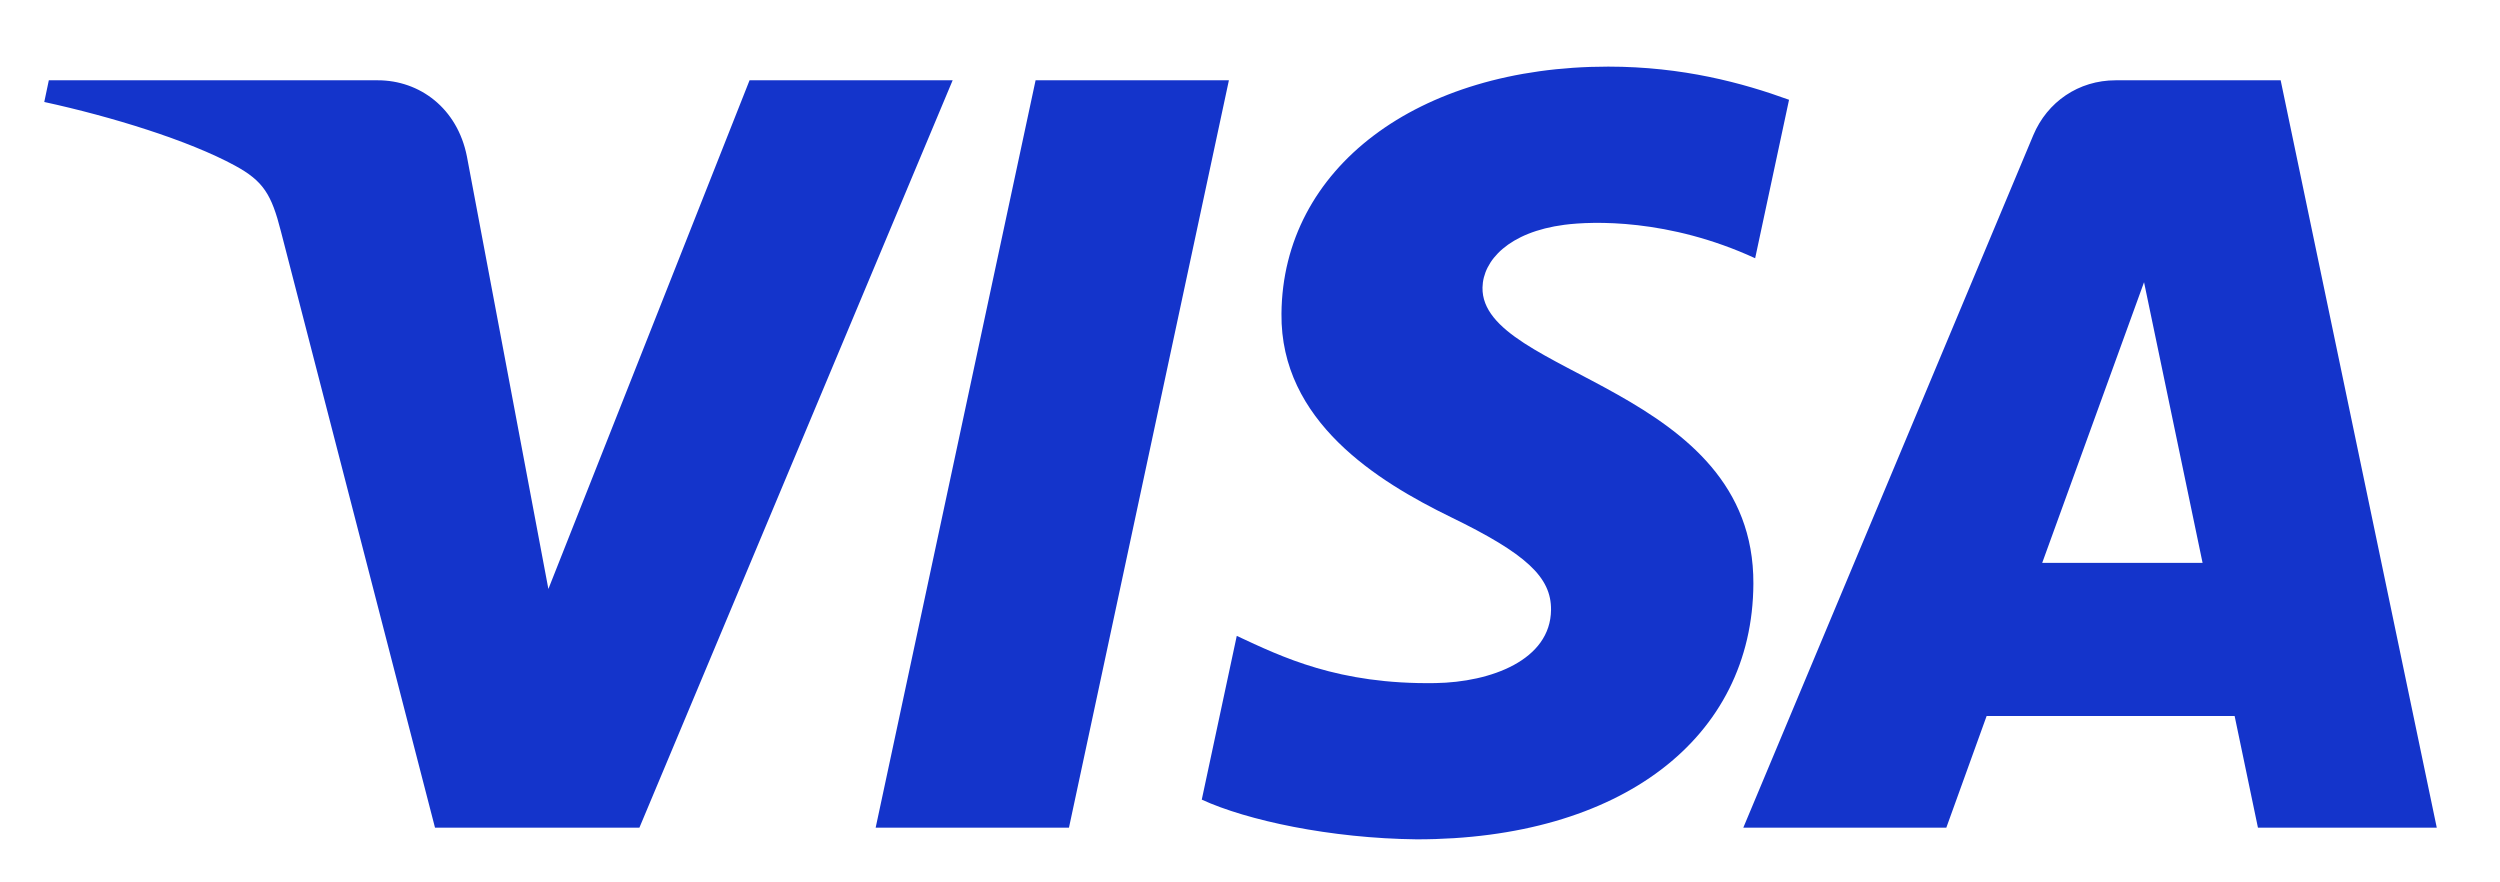
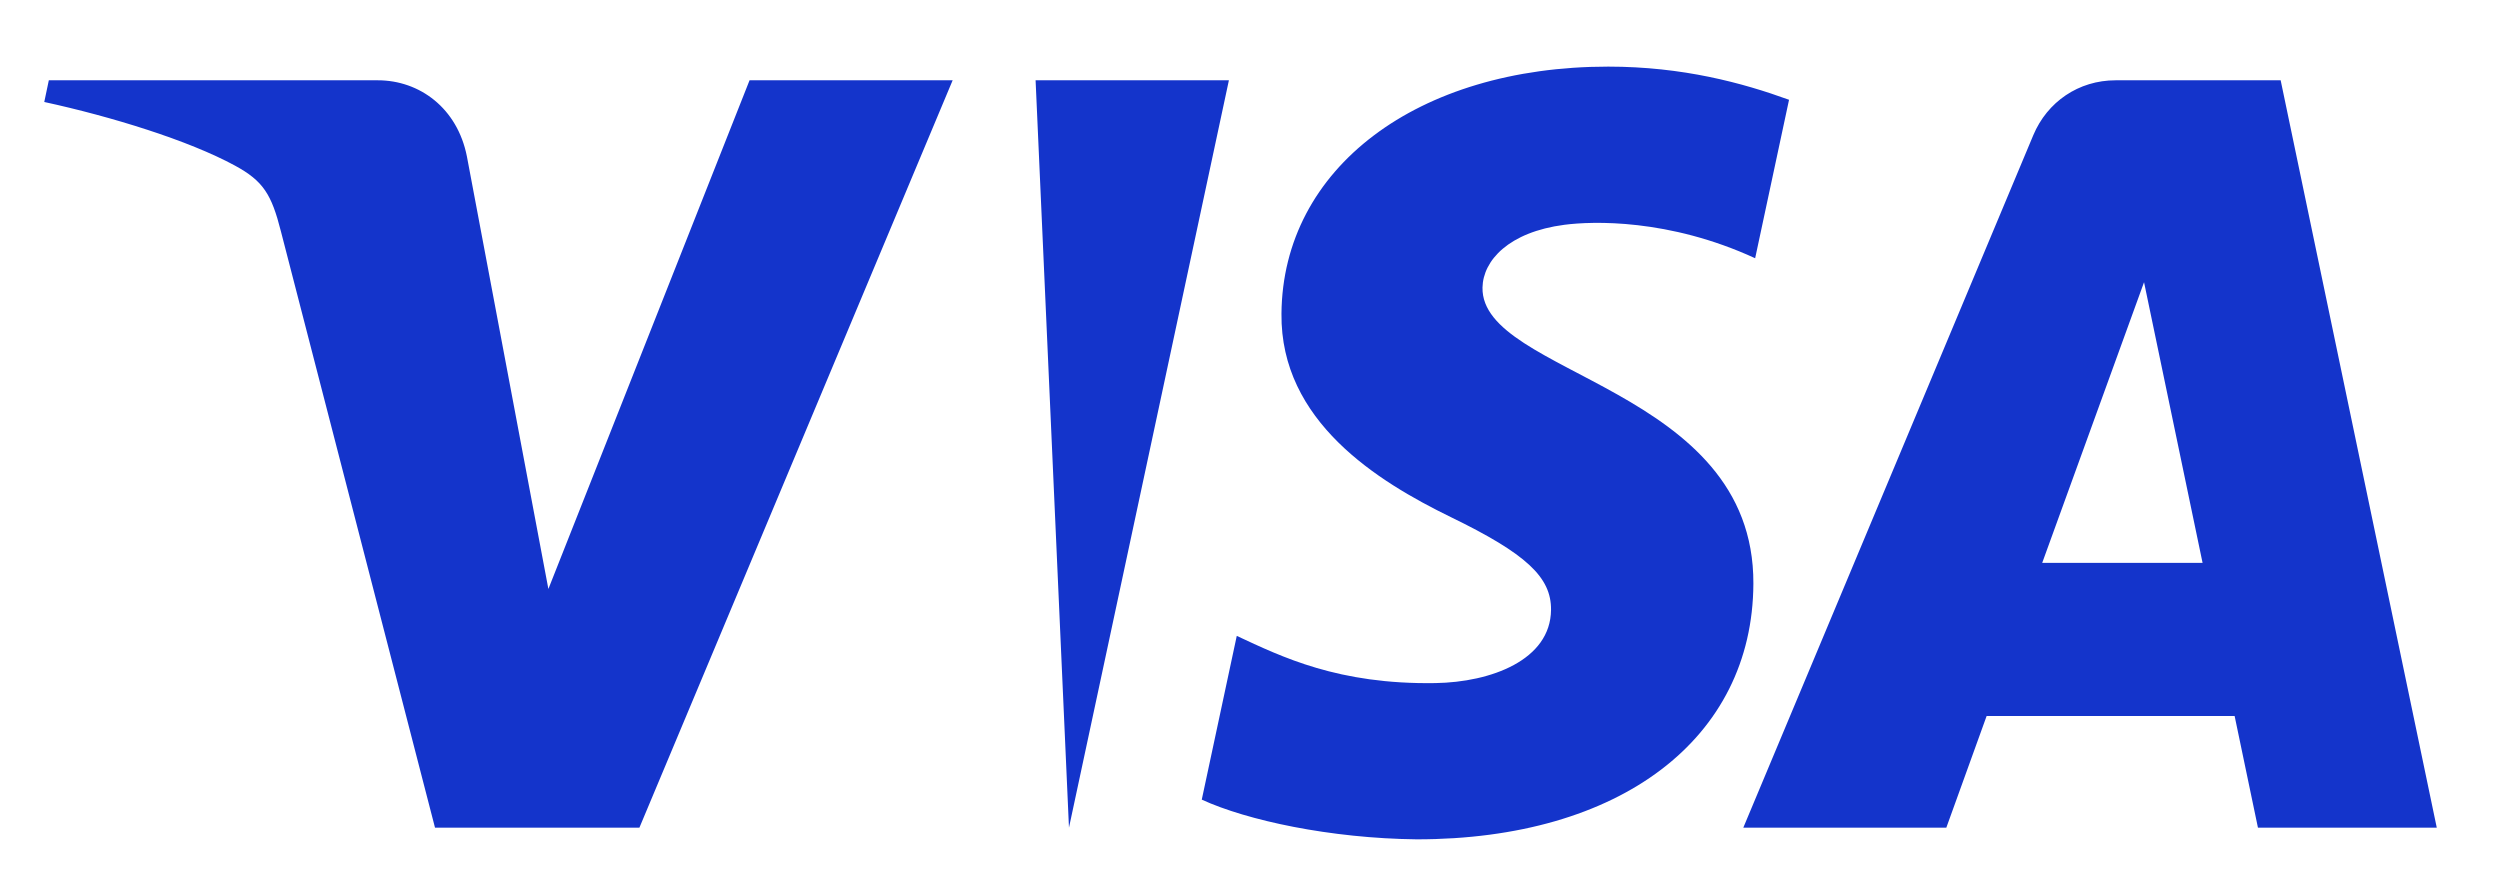
<svg xmlns="http://www.w3.org/2000/svg" width="34" height="12" viewBox="0 0 34 12" fill="none">
-   <path d="M16.713 1.092L14.538 11.256H11.909L14.084 1.092H16.713ZM27.774 7.655L29.159 3.838L29.955 7.655H27.774ZM30.708 11.256H33.14L31.017 1.092H28.773C28.268 1.092 27.843 1.386 27.653 1.838L23.709 11.256H26.47L27.018 9.738H30.391L30.708 11.256ZM23.846 7.937C23.857 5.255 20.136 5.107 20.162 3.909C20.17 3.544 20.517 3.156 21.277 3.057C21.654 3.008 22.692 2.97 23.87 3.512L24.331 1.357C23.698 1.127 22.884 0.906 21.872 0.906C19.273 0.906 17.444 2.288 17.428 4.266C17.412 5.729 18.734 6.546 19.73 7.032C20.755 7.53 21.099 7.849 21.094 8.295C21.087 8.977 20.277 9.278 19.521 9.29C18.199 9.311 17.432 8.933 16.82 8.648L16.344 10.875C16.958 11.157 18.092 11.402 19.268 11.415C22.03 11.415 23.837 10.05 23.846 7.937ZM12.956 1.092L8.696 11.256H5.916L3.82 3.145C3.693 2.645 3.582 2.462 3.195 2.252C2.564 1.909 1.52 1.587 0.602 1.387L0.664 1.092H5.138C5.708 1.092 6.221 1.472 6.35 2.128L7.458 8.01L10.194 1.092H12.956Z" fill="#1434CB" />
+   <path d="M16.713 1.092L14.538 11.256L14.084 1.092H16.713ZM27.774 7.655L29.159 3.838L29.955 7.655H27.774ZM30.708 11.256H33.14L31.017 1.092H28.773C28.268 1.092 27.843 1.386 27.653 1.838L23.709 11.256H26.47L27.018 9.738H30.391L30.708 11.256ZM23.846 7.937C23.857 5.255 20.136 5.107 20.162 3.909C20.17 3.544 20.517 3.156 21.277 3.057C21.654 3.008 22.692 2.97 23.87 3.512L24.331 1.357C23.698 1.127 22.884 0.906 21.872 0.906C19.273 0.906 17.444 2.288 17.428 4.266C17.412 5.729 18.734 6.546 19.73 7.032C20.755 7.53 21.099 7.849 21.094 8.295C21.087 8.977 20.277 9.278 19.521 9.29C18.199 9.311 17.432 8.933 16.82 8.648L16.344 10.875C16.958 11.157 18.092 11.402 19.268 11.415C22.03 11.415 23.837 10.05 23.846 7.937ZM12.956 1.092L8.696 11.256H5.916L3.82 3.145C3.693 2.645 3.582 2.462 3.195 2.252C2.564 1.909 1.52 1.587 0.602 1.387L0.664 1.092H5.138C5.708 1.092 6.221 1.472 6.35 2.128L7.458 8.01L10.194 1.092H12.956Z" fill="#1434CB" />
</svg>